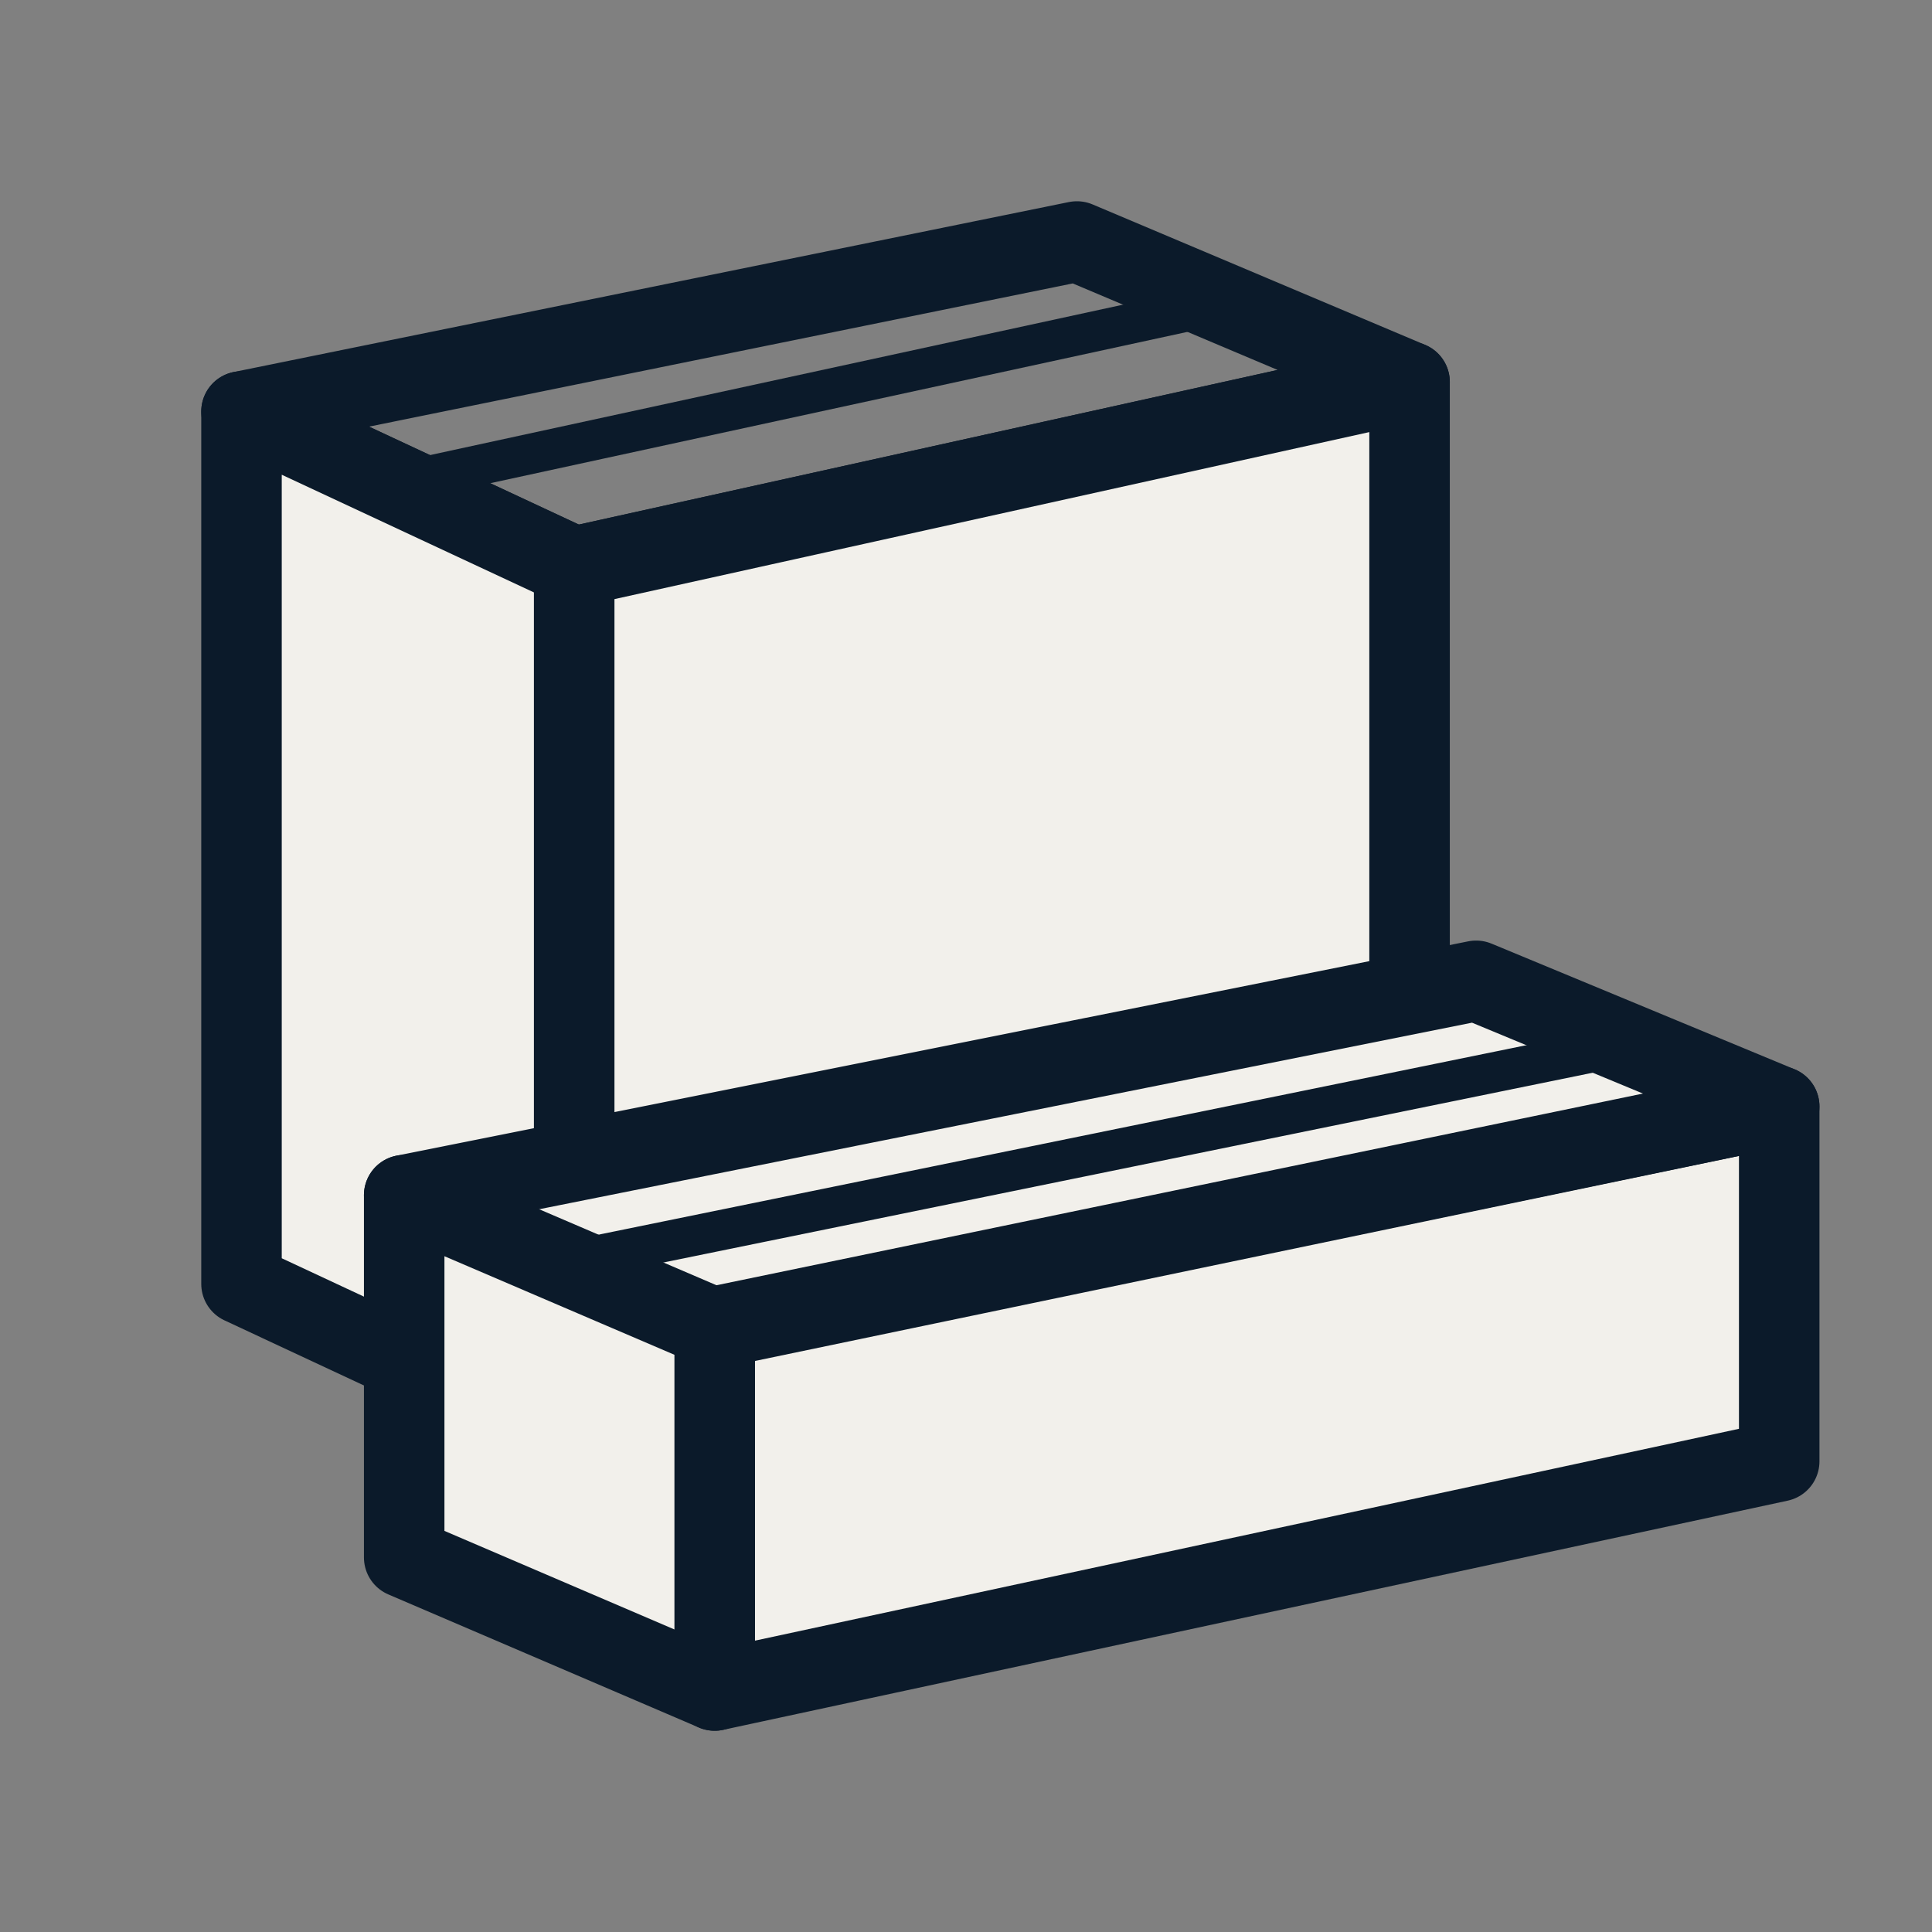
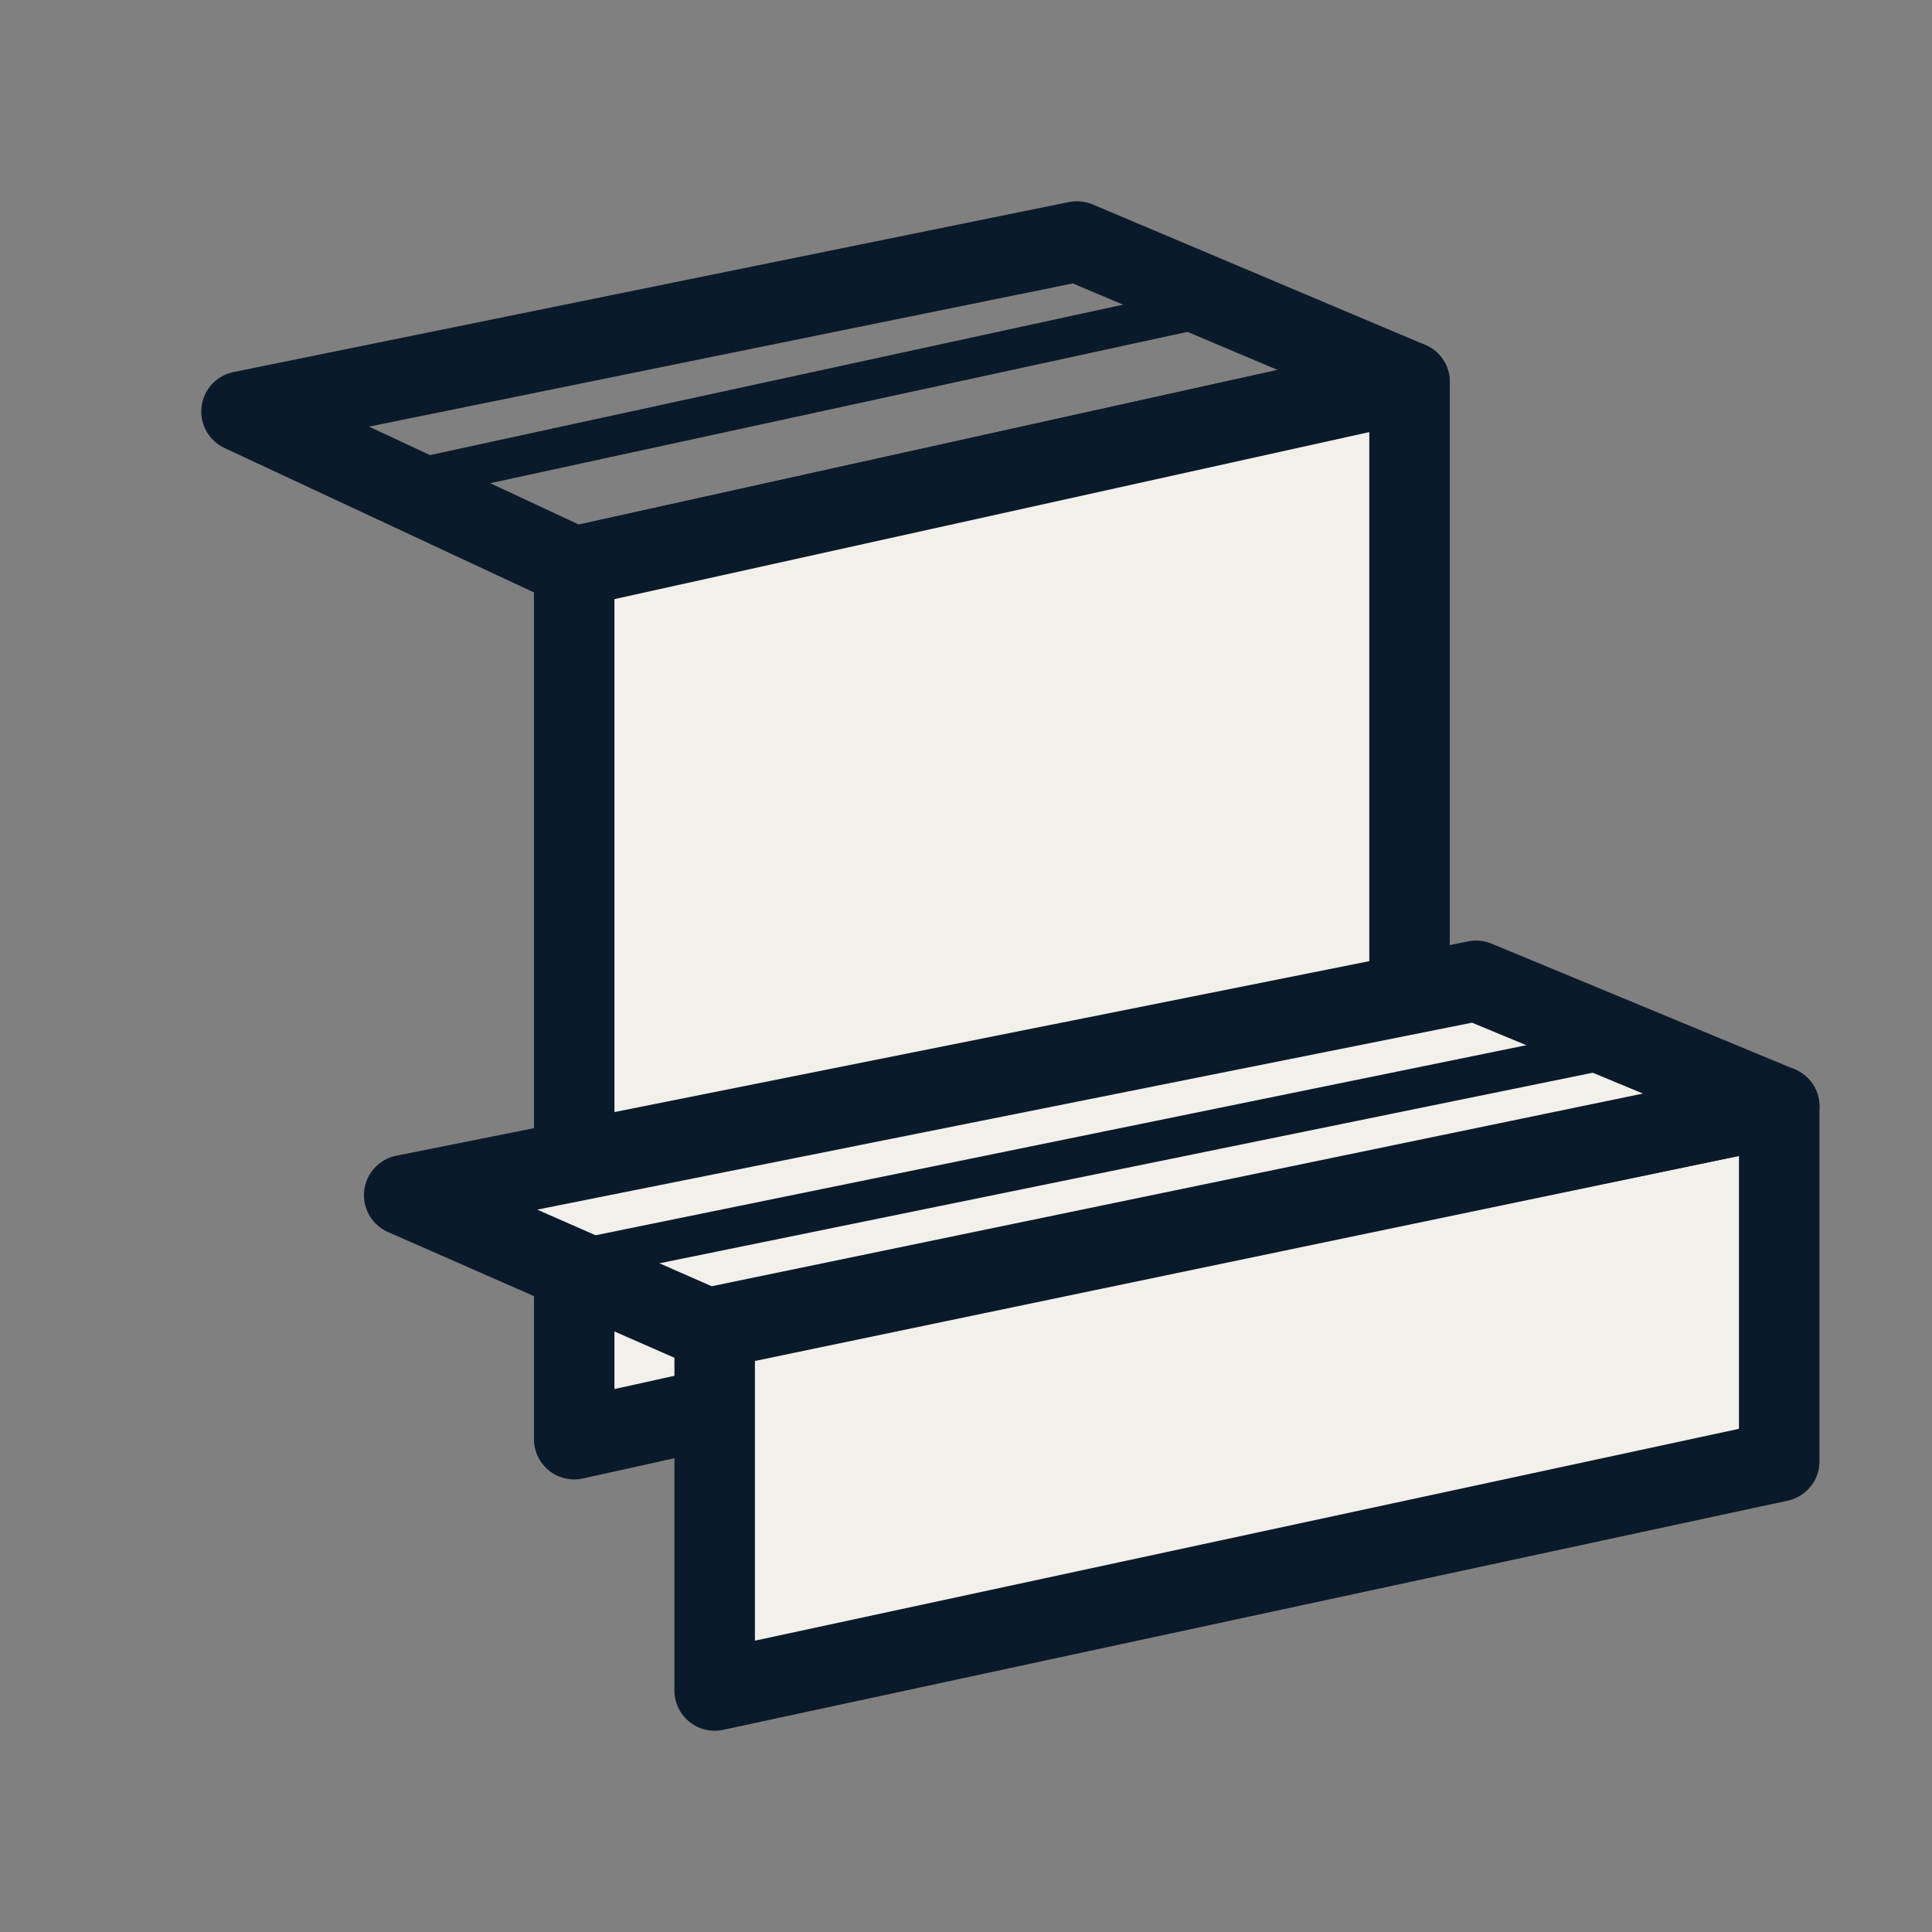
<svg xmlns="http://www.w3.org/2000/svg" fill="none" viewBox="0 0 24 24" height="24" width="24">
  <rect x="0" y="0" width="24" height="24" fill="#808080" stroke="none" />
  <path stroke-linejoin="round" stroke="#0B1A2A" d="M13.378 3L3 5.112L7.133 7.041L17.51 4.745L13.378 3Z" />
-   <path stroke-linejoin="round" stroke="#0B1A2A" fill="#F2F0EB" d="M3 15.949L7.133 17.878V7.041L3 5.112V15.949Z" />
  <path stroke-linejoin="round" stroke-width="0.5" stroke="#0B1A2A" d="M5.204 5.939L14.939 3.826" />
  <path stroke-linejoin="round" stroke="#0B1A2A" fill="#F2F0EB" d="M17.51 15.582L7.133 17.878V7.041L17.51 4.745V15.582Z" />
  <path stroke-linejoin="round" stroke="#0B1A2A" fill="#F2F0EB" d="M22.102 18.153L8.878 21V16.5L22.102 13.745V18.153Z" />
  <path stroke-linejoin="round" stroke="#0B1A2A" fill="#F2F0EB" d="M18.337 12.184L5.021 14.847L8.786 16.5L22.102 13.745L18.337 12.184Z" />
-   <path stroke-linejoin="round" stroke="#0B1A2A" fill="#F2F0EB" d="M5.021 19.347L8.878 21V16.5L5.021 14.847V19.347Z" />
  <path stroke-linejoin="round" stroke-width="0.5" stroke="#0B1A2A" d="M7.041 15.673L20.082 13.01" />
</svg>